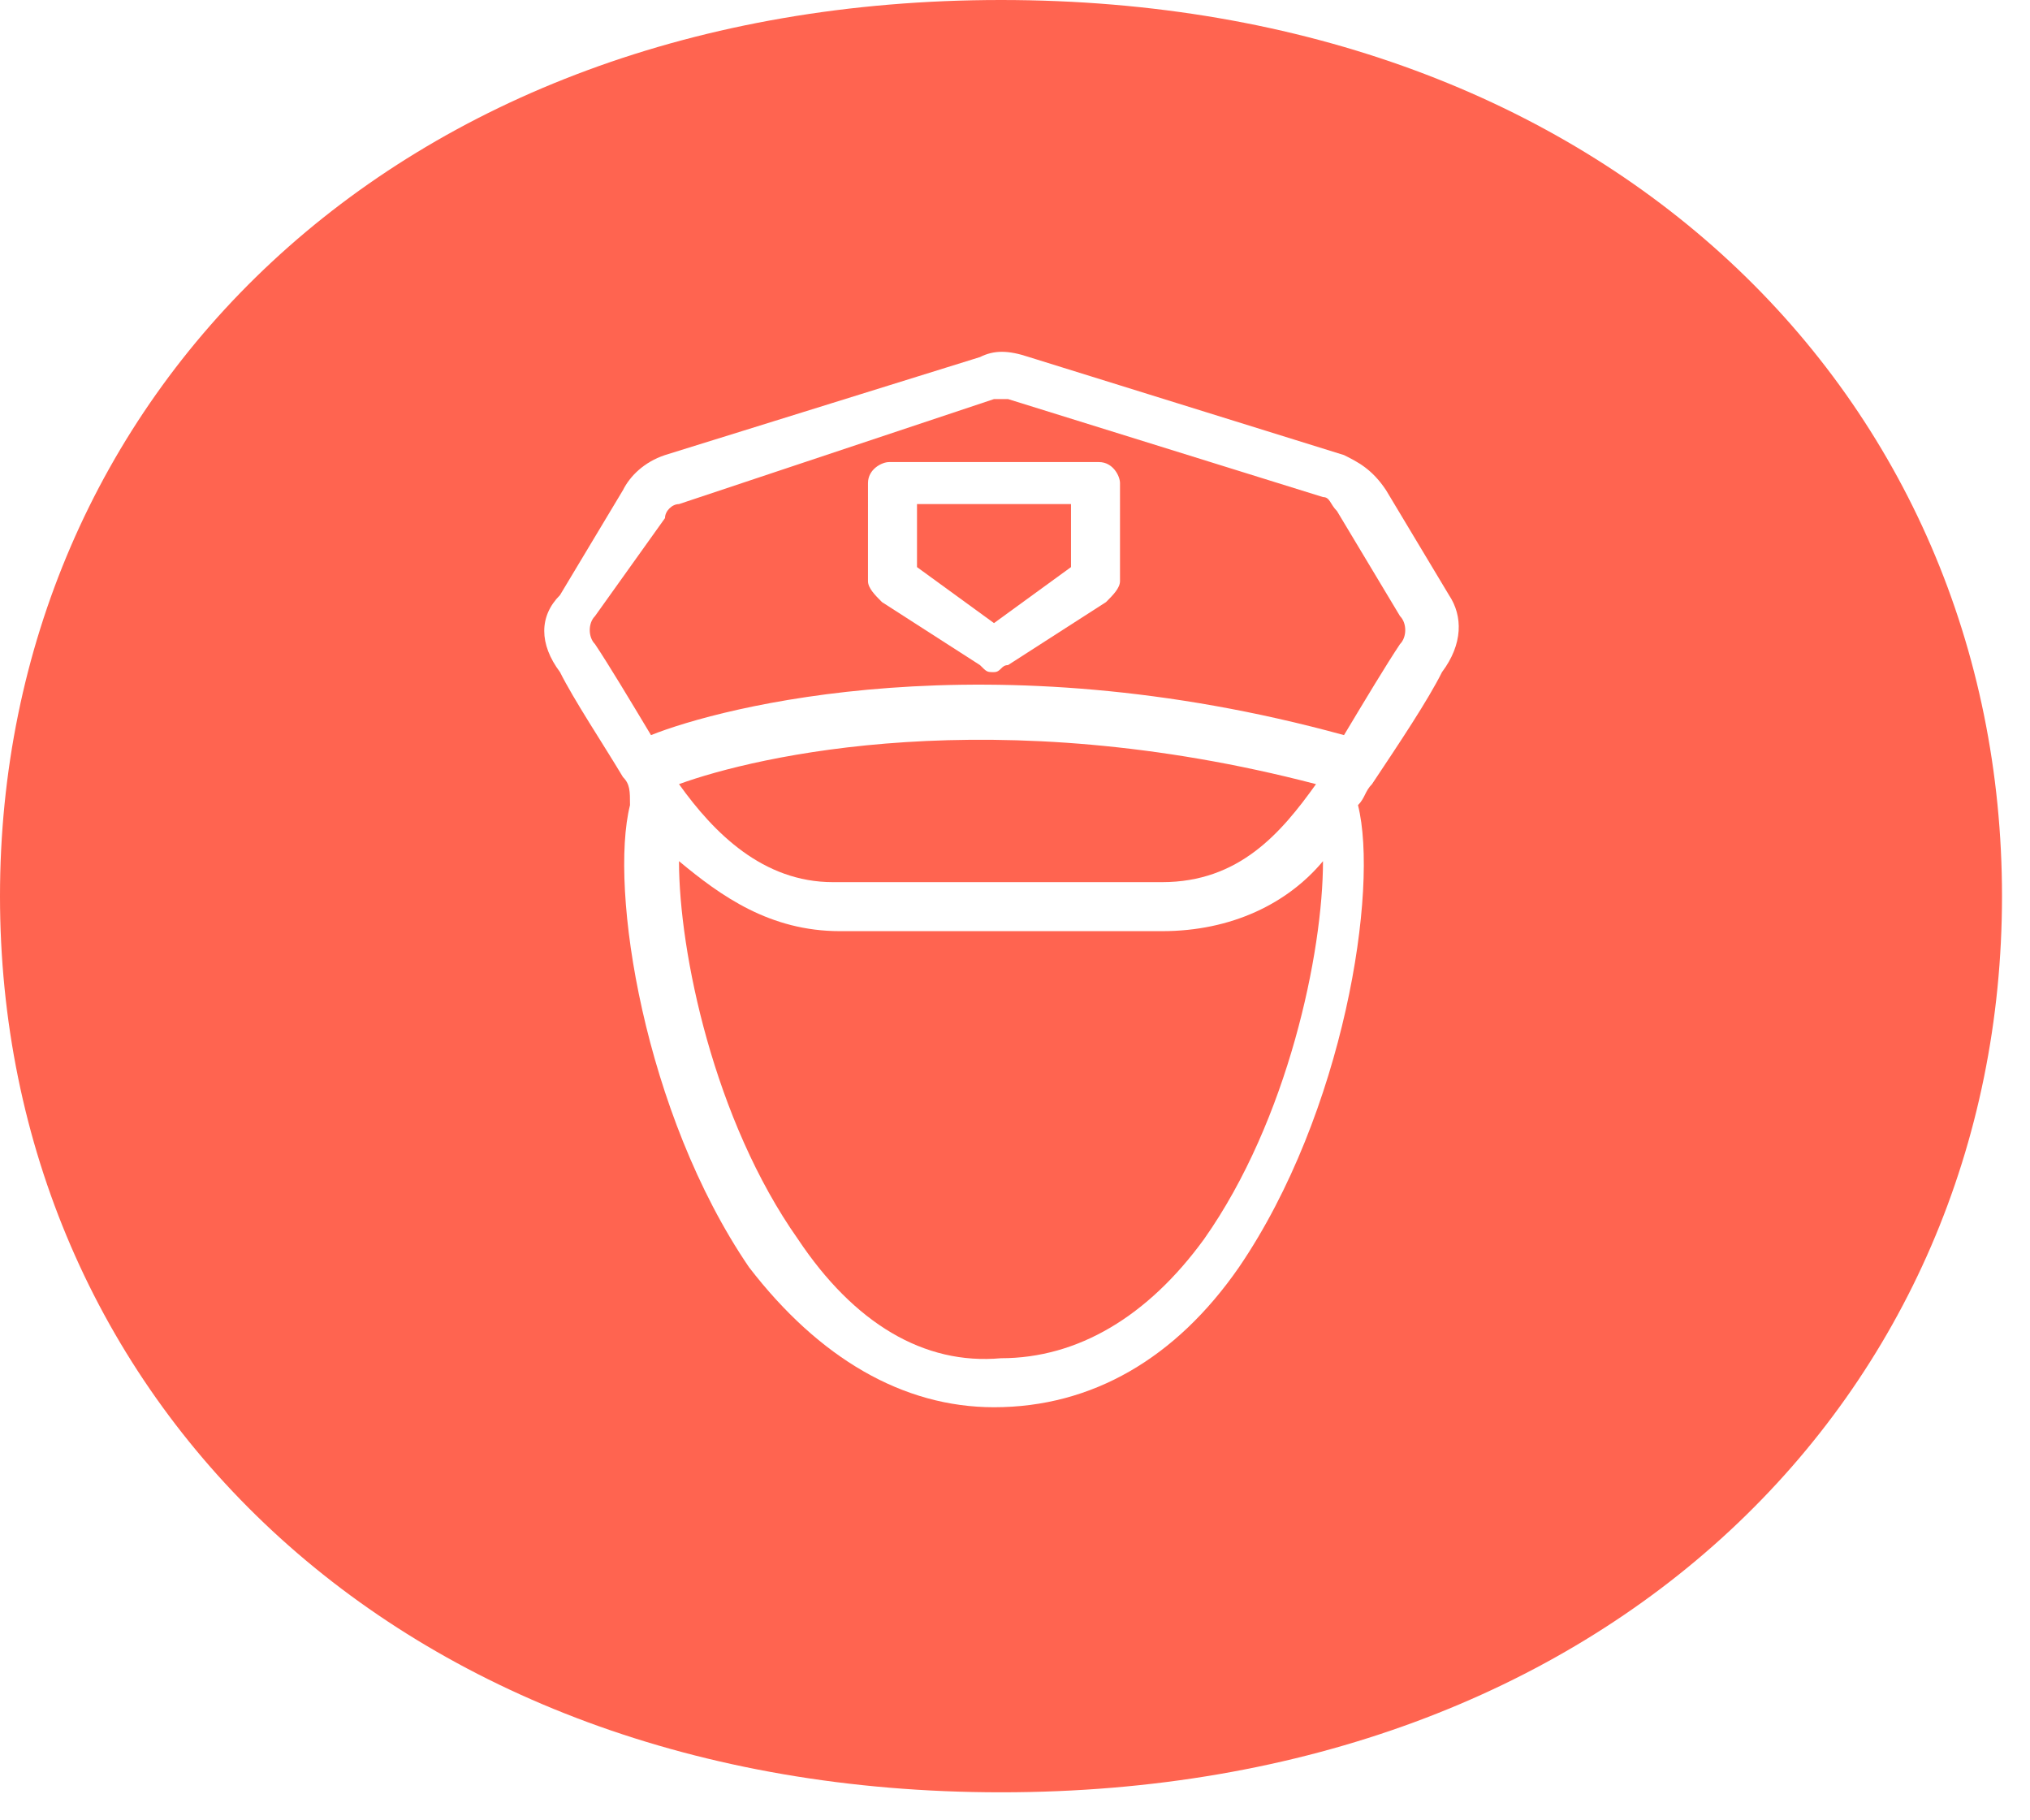
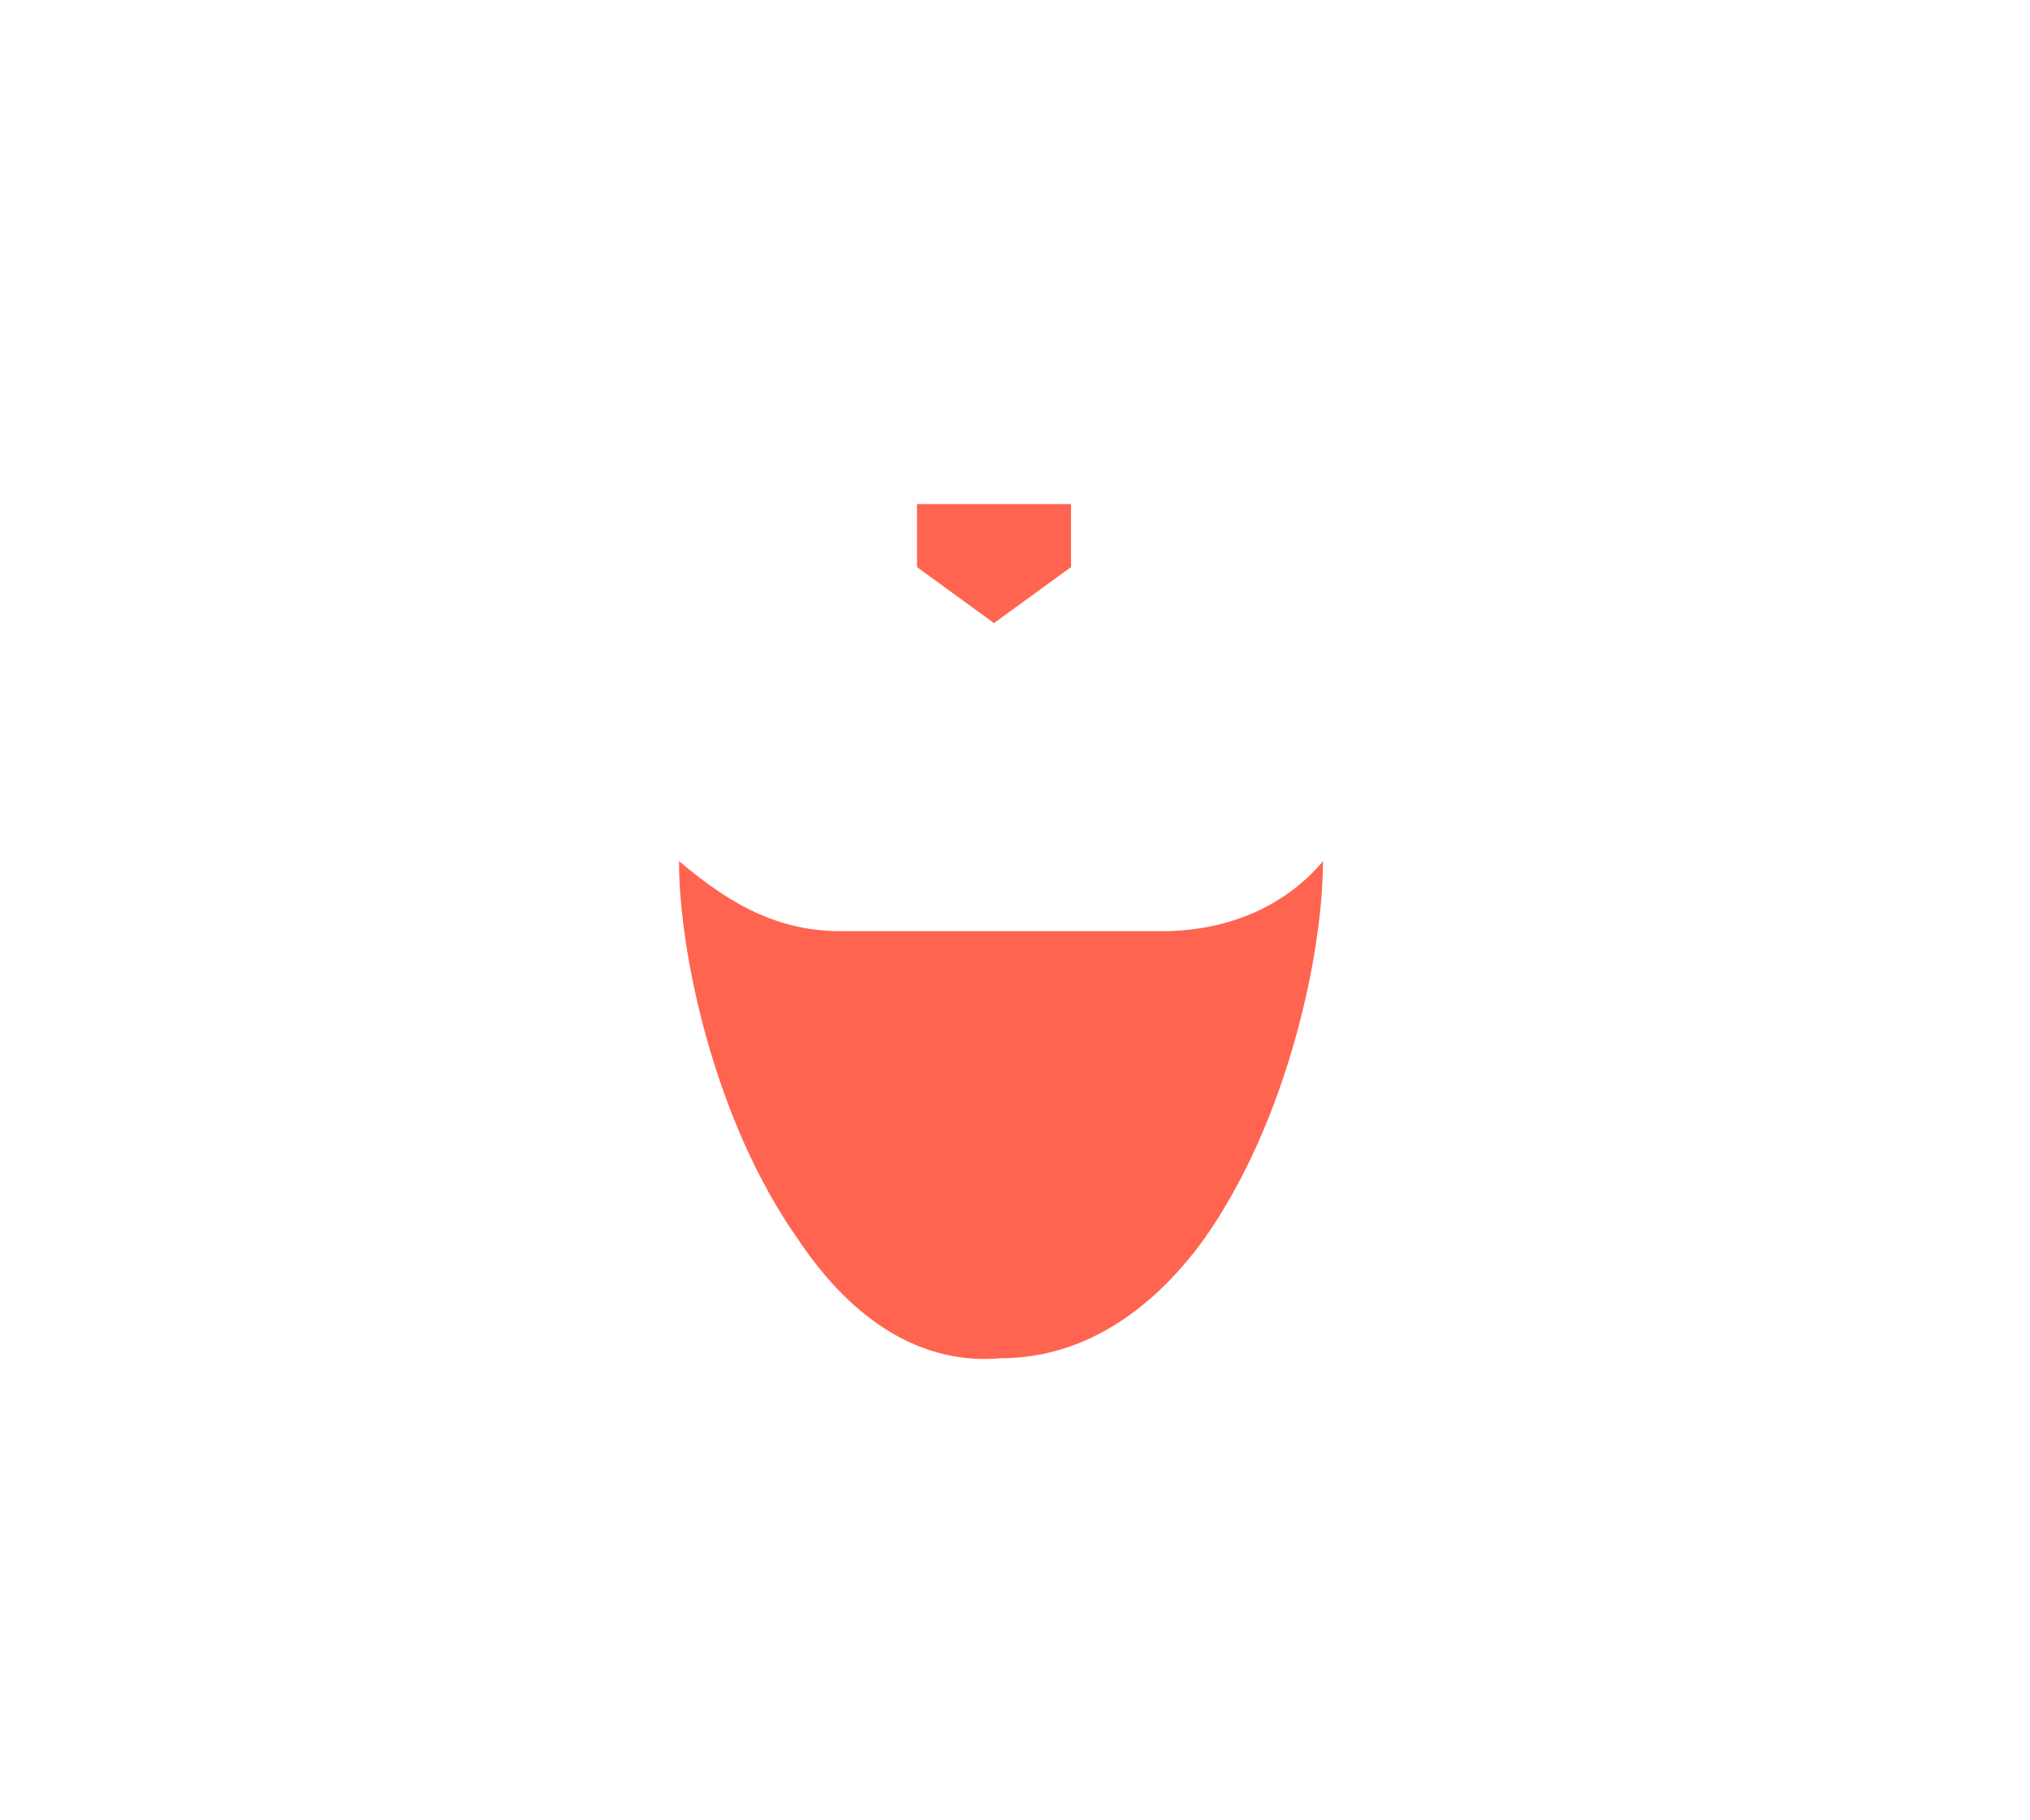
<svg xmlns="http://www.w3.org/2000/svg" version="1.1" id="Vrstva_1" x="0px" y="0px" viewBox="0 0 29 26" style="enable-background:new 0 0 29 26;" xml:space="preserve">
  <style type="text/css">
	.st0{fill:#FF6450;}
</style>
  <g>
    <path class="st0" d="M15.4,13.3c-0.7,0-1.1,0-1.1,0s-0.9,0-2.3,0c-1,0-1.7-0.5-2.3-1c0,1.3,0.5,3.7,1.7,5.4   c0.8,1.2,1.8,1.8,2.9,1.7l0,0c1.1,0,2.1-0.6,2.9-1.7c1.2-1.7,1.7-4.1,1.7-5.4c-0.5,0.6-1.3,1-2.3,1C16.1,13.3,15.7,13.3,15.4,13.3z   " />
    <polygon class="st0" points="13.1,8.1 14.2,8.9 15.3,8.1 15.3,7.2 13.1,7.2  " />
-     <path class="st0" d="M14.3,12.6c0,0,0.9,0,2.3,0c1.1,0,1.7-0.7,2.2-1.4c-4.6-1.2-8-0.4-9.1,0c0.5,0.7,1.2,1.4,2.2,1.4   C13.4,12.6,14.3,12.6,14.3,12.6z" />
-     <path class="st0" d="M14.3,0C5.6,0,0,5.7,0,12.8s5.6,12.8,14.3,12.8s14.3-5.7,14.3-12.8S23,0,14.3,0z M20.6,9.6   c-0.2,0.4-0.6,1-1,1.6c-0.1,0.1-0.1,0.2-0.2,0.3c0.3,1.2-0.2,4.4-1.7,6.6c-0.9,1.3-2.1,2-3.5,2l0,0c-1.3,0-2.5-0.7-3.5-2   c-1.5-2.2-2-5.4-1.7-6.6c0-0.2,0-0.3-0.1-0.4C8.6,10.6,8.2,10,8,9.6C7.7,9.2,7.7,8.8,8,8.5L8.9,7C9,6.8,9.2,6.6,9.5,6.5L14,5.1   c0.2-0.1,0.4-0.1,0.7,0l4.5,1.4c0.2,0.1,0.4,0.2,0.6,0.5l0.9,1.5C20.9,8.8,20.9,9.2,20.6,9.6z" />
-     <path class="st0" d="M19.1,7.3C19,7.2,19,7.1,18.9,7.1l-4.5-1.4c-0.1,0-0.2,0-0.2,0l0,0L9.7,7.2c-0.1,0-0.2,0.1-0.2,0.2l-1,1.4   c-0.1,0.1-0.1,0.3,0,0.4C8.7,9.5,9,10,9.3,10.5c1-0.4,4.8-1.4,9.9,0c0.3-0.5,0.6-1,0.8-1.3c0.1-0.1,0.1-0.3,0-0.4L19.1,7.3z    M16,8.3c0,0.1-0.1,0.2-0.2,0.3l-1.4,0.9c-0.1,0-0.1,0.1-0.2,0.1s-0.1,0-0.2-0.1l-1.4-0.9c-0.1-0.1-0.2-0.2-0.2-0.3V6.9   c0-0.2,0.2-0.3,0.3-0.3h3c0.2,0,0.3,0.2,0.3,0.3V8.3L16,8.3z" />
  </g>
</svg>